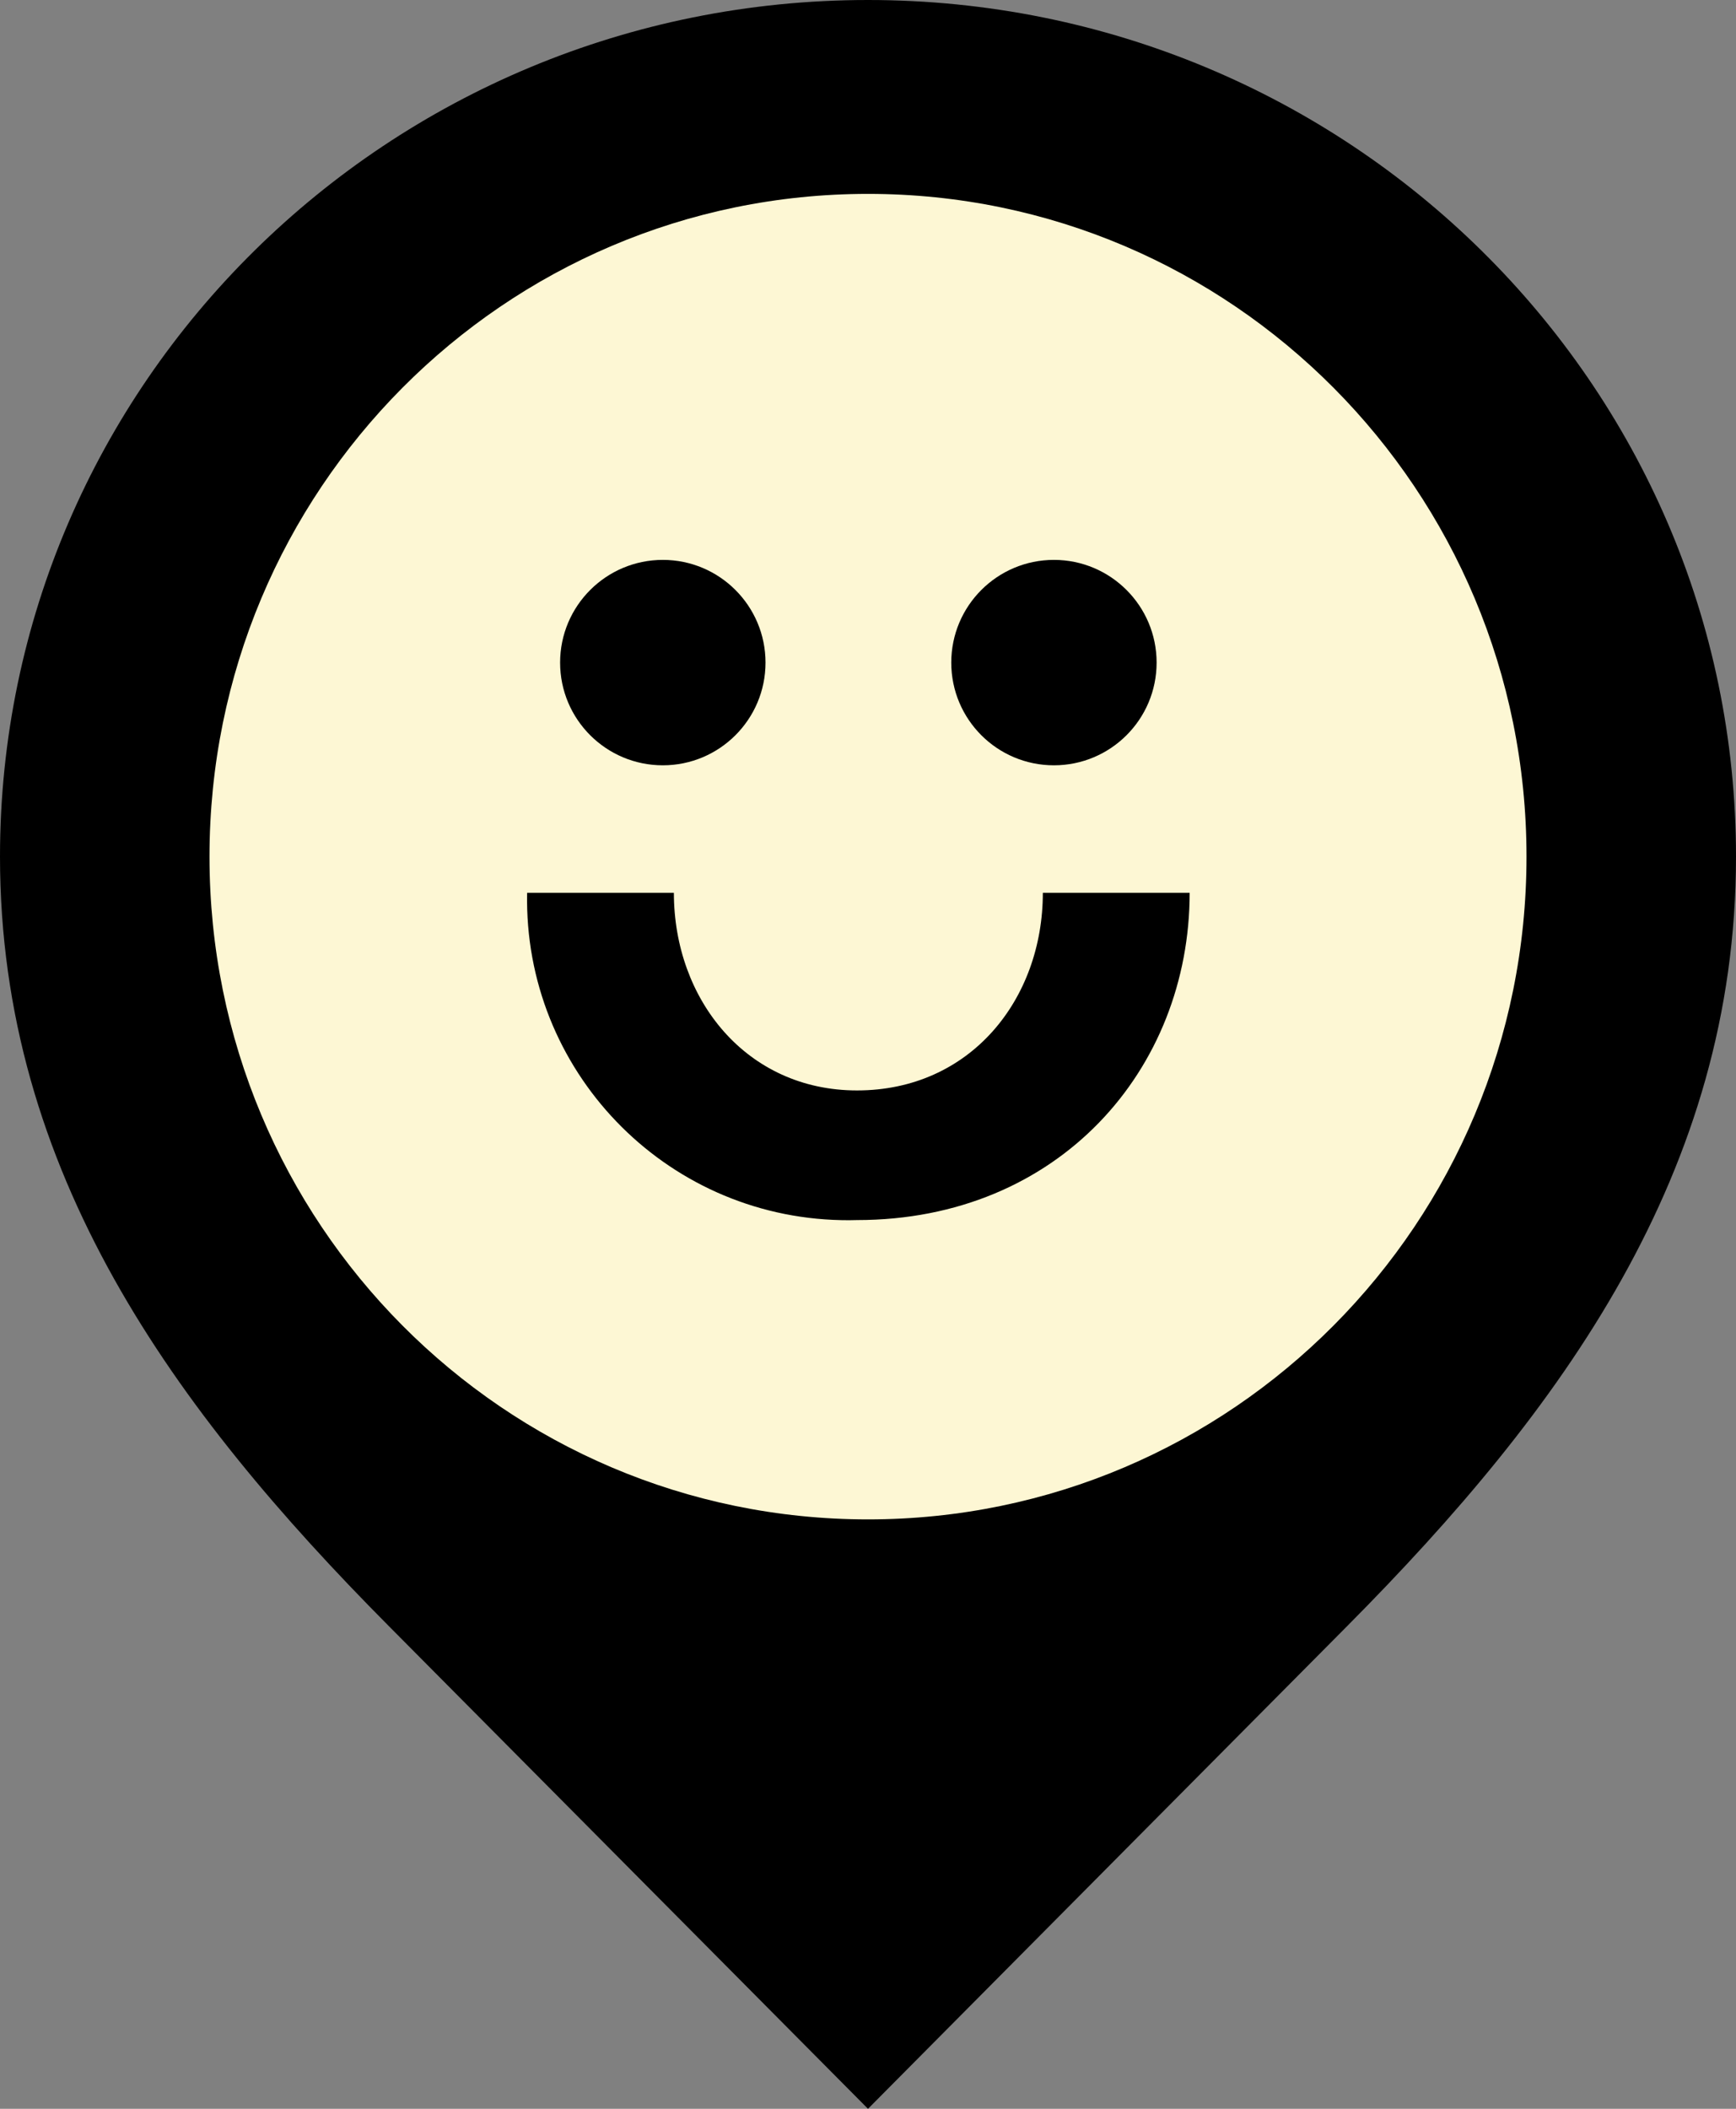
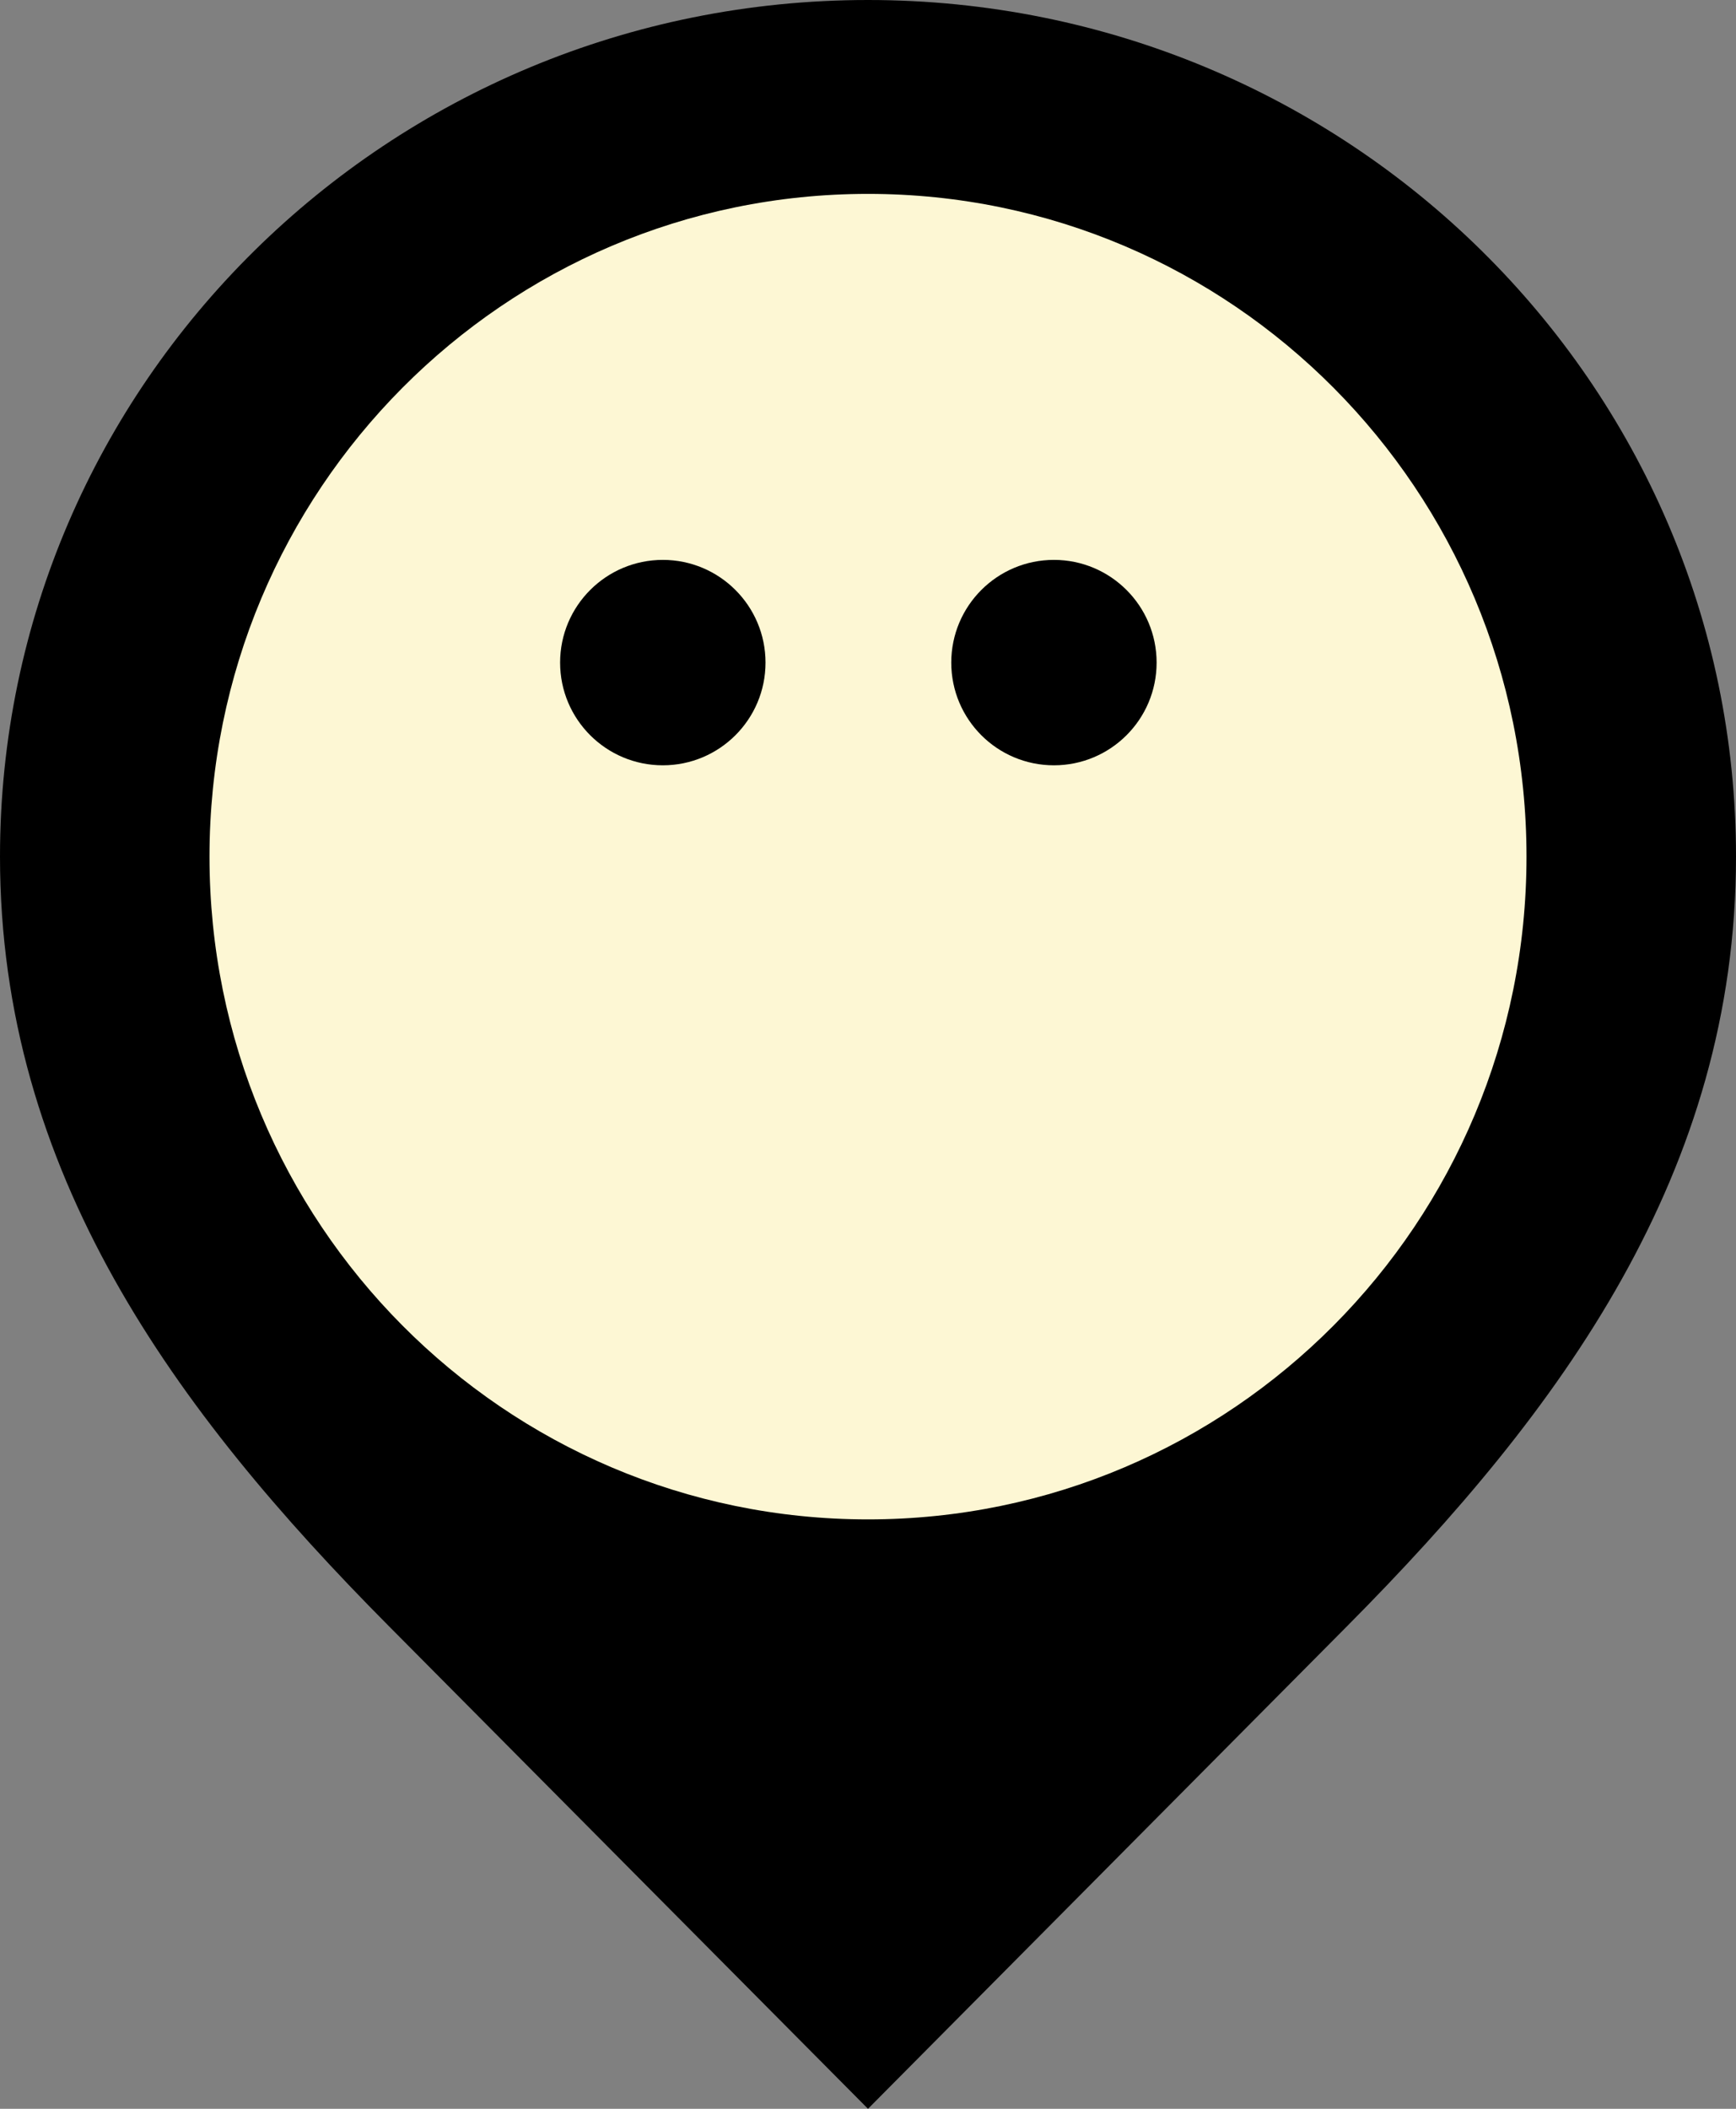
<svg xmlns="http://www.w3.org/2000/svg" width="28px" height="34px" viewBox="0 0 28 34" version="1.1">
  <rect x="0" y="0" width="28" height="34" fill="#808080" stroke="none" />
  <title>Icono Poi</title>
  <g id="Symbols" stroke="none" stroke-width="1" fill="none" fill-rule="evenodd">
    <g id="Encuentranos/searchfield/Desktop/default" transform="translate(-615, -13)">
      <g id="Icono-Poi" transform="translate(615, 13)">
        <path d="M14,0 C21.732,0 28,6.183 28,13.811 C28,18.901 25.186,22.736 21.732,26.214 L14,34 L6.268,26.214 C2.814,22.736 0,18.901 0,13.811 C0,6.183 6.268,0 14,0 Z" id="Shape" fill="#000000" />
        <path d="M14,3.126 C8.132,3.126 3.379,7.906 3.379,13.811 C3.379,19.717 8.13,24.497 14,24.497 C19.87,24.497 24.621,19.717 24.621,13.811 C24.621,7.906 19.868,3.126 14,3.126 Z" id="Path" fill="#FDF7D4" />
        <g id="Logo_Heura_Completo" transform="translate(8.5, 9)" fill="#000000">
-           <path d="M5.323,8.581 L5.322,8.581 C3.54,8.581 2.369,7.116 2.369,5.395 L0.002,5.395 C-0.056,8.251 2.211,10.613 5.067,10.672 C5.152,10.674 5.238,10.674 5.323,10.671 C8.581,10.671 10.688,8.237 10.688,5.395 L8.32,5.395 C8.32,7.115 7.149,8.581 5.323,8.581" id="Fill-8" />
          <path d="M3.847,1.683 C3.847,2.598 3.105,3.339 2.191,3.339 C1.276,3.339 0.534,2.598 0.534,1.683 C0.534,0.769 1.276,0.027 2.191,0.027 C3.105,0.027 3.847,0.769 3.847,1.683" id="Fill-12" />
          <path d="M10.155,1.683 C10.155,2.598 9.413,3.339 8.499,3.339 C7.584,3.339 6.843,2.598 6.843,1.683 C6.843,0.769 7.584,0.027 8.499,0.027 C9.413,0.027 10.155,0.769 10.155,1.683" id="Fill-14" />
        </g>
      </g>
    </g>
  </g>
</svg>